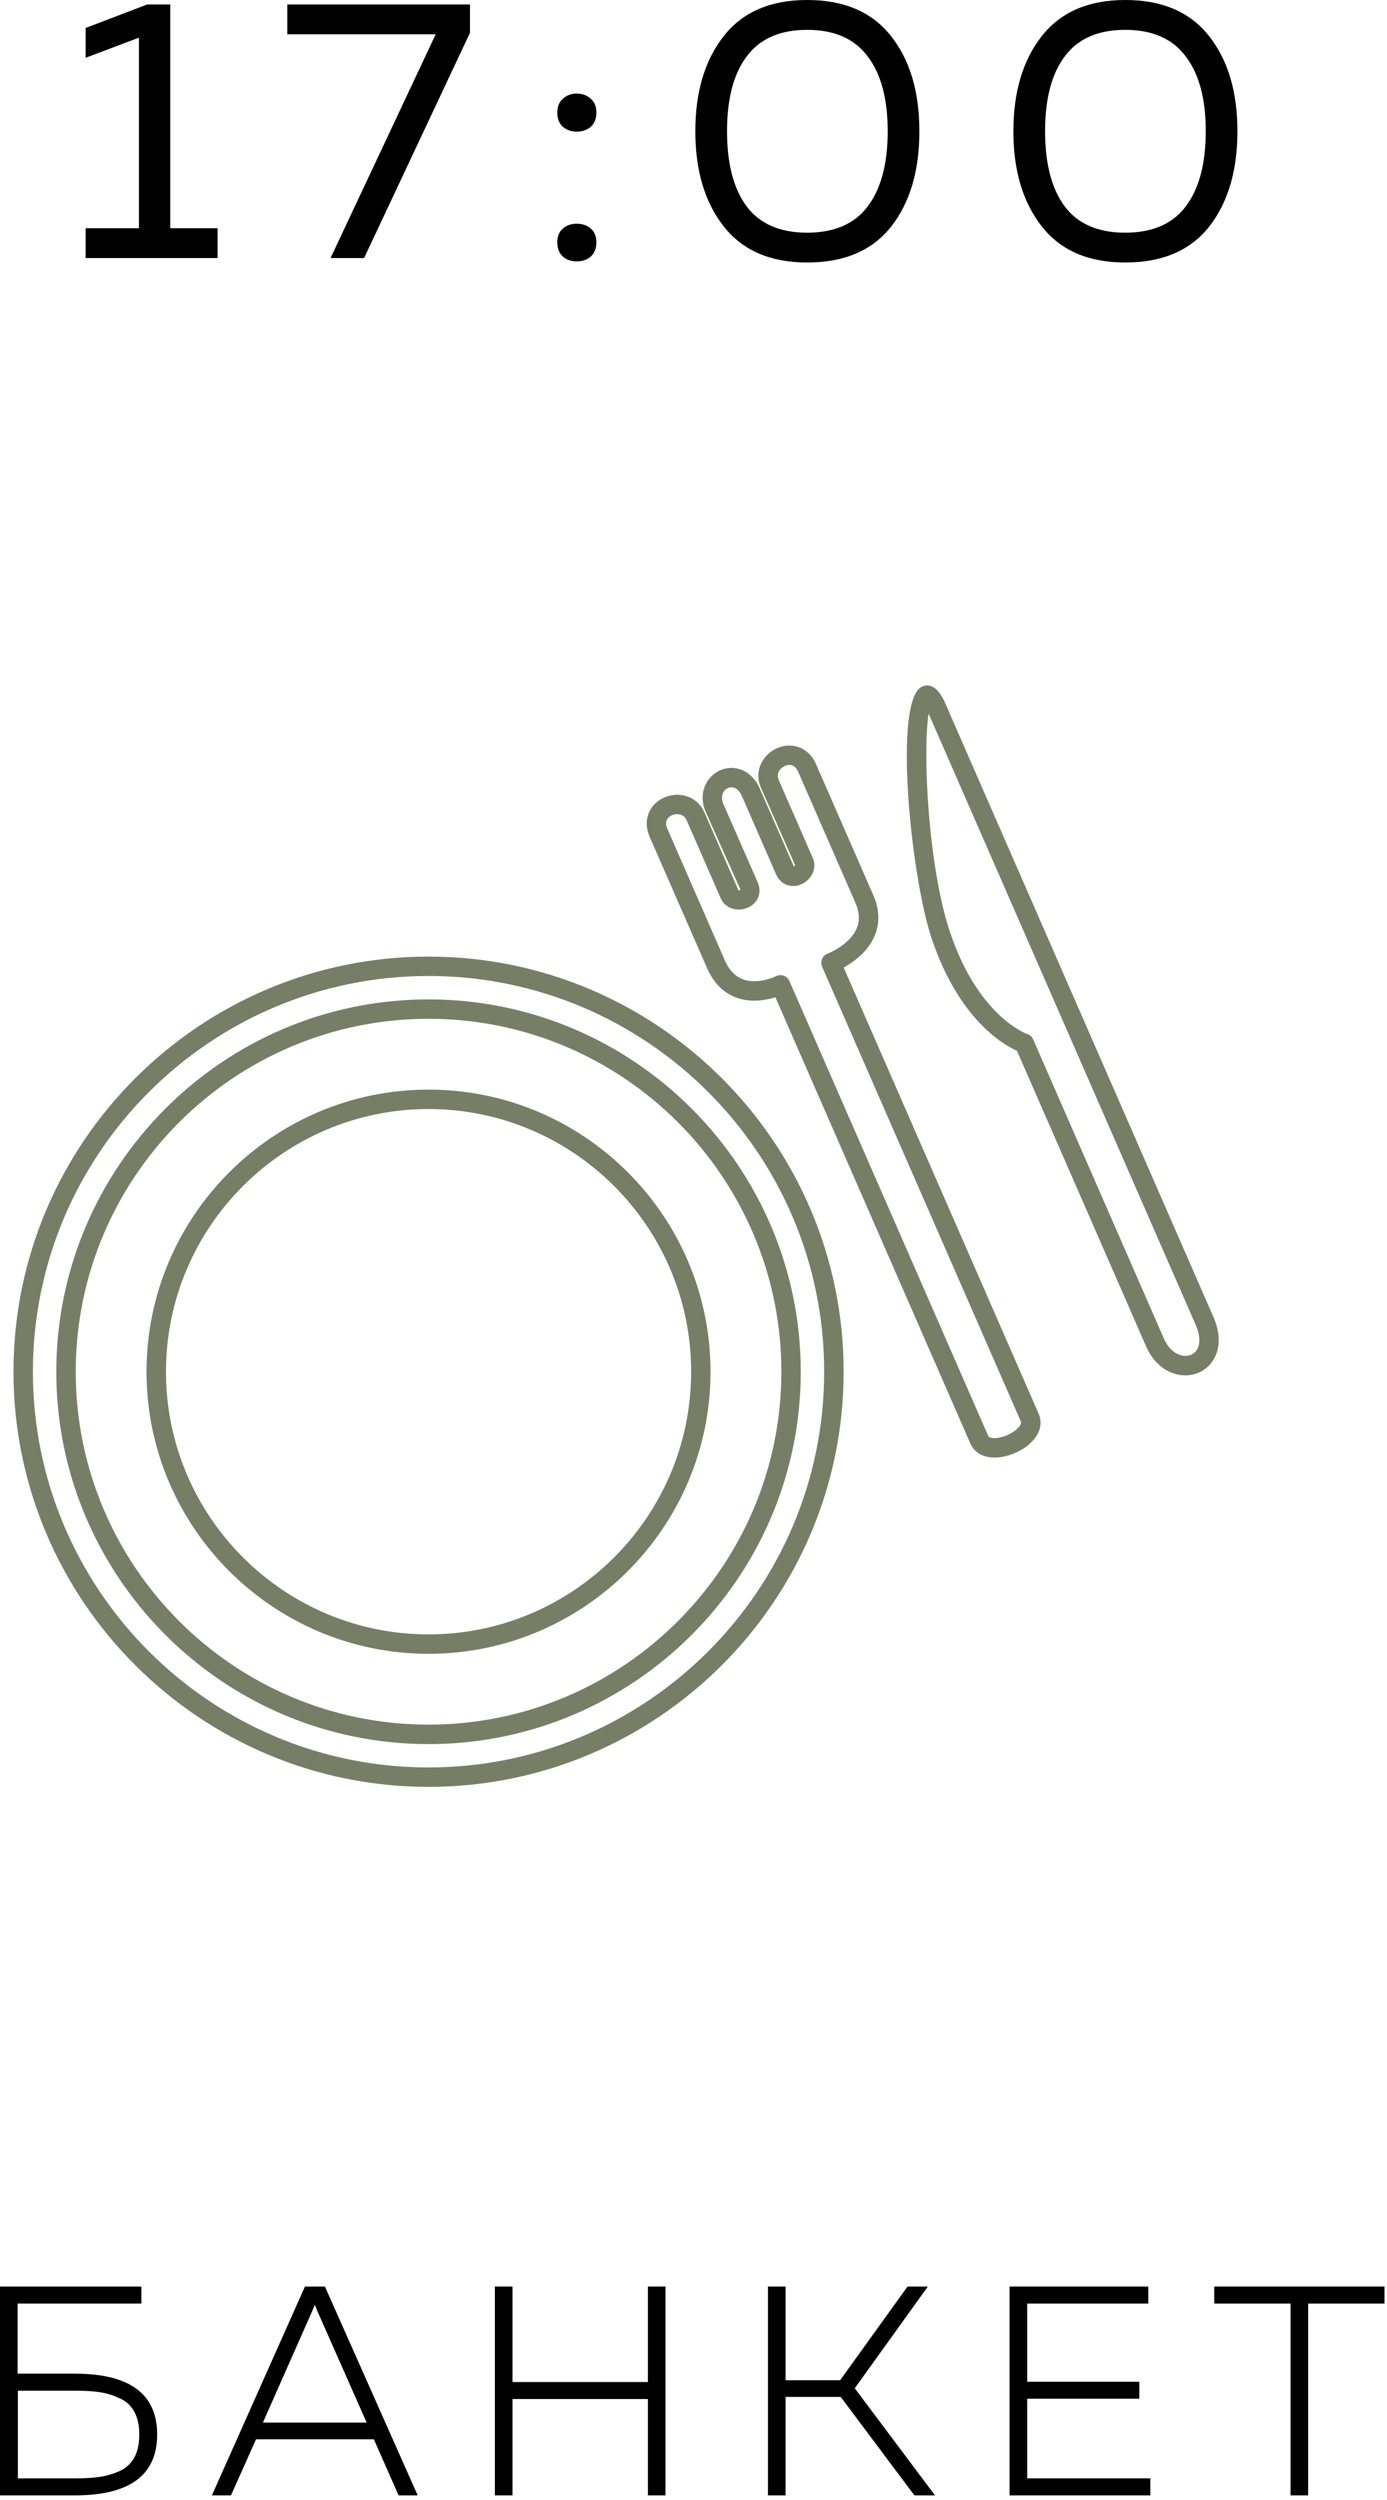
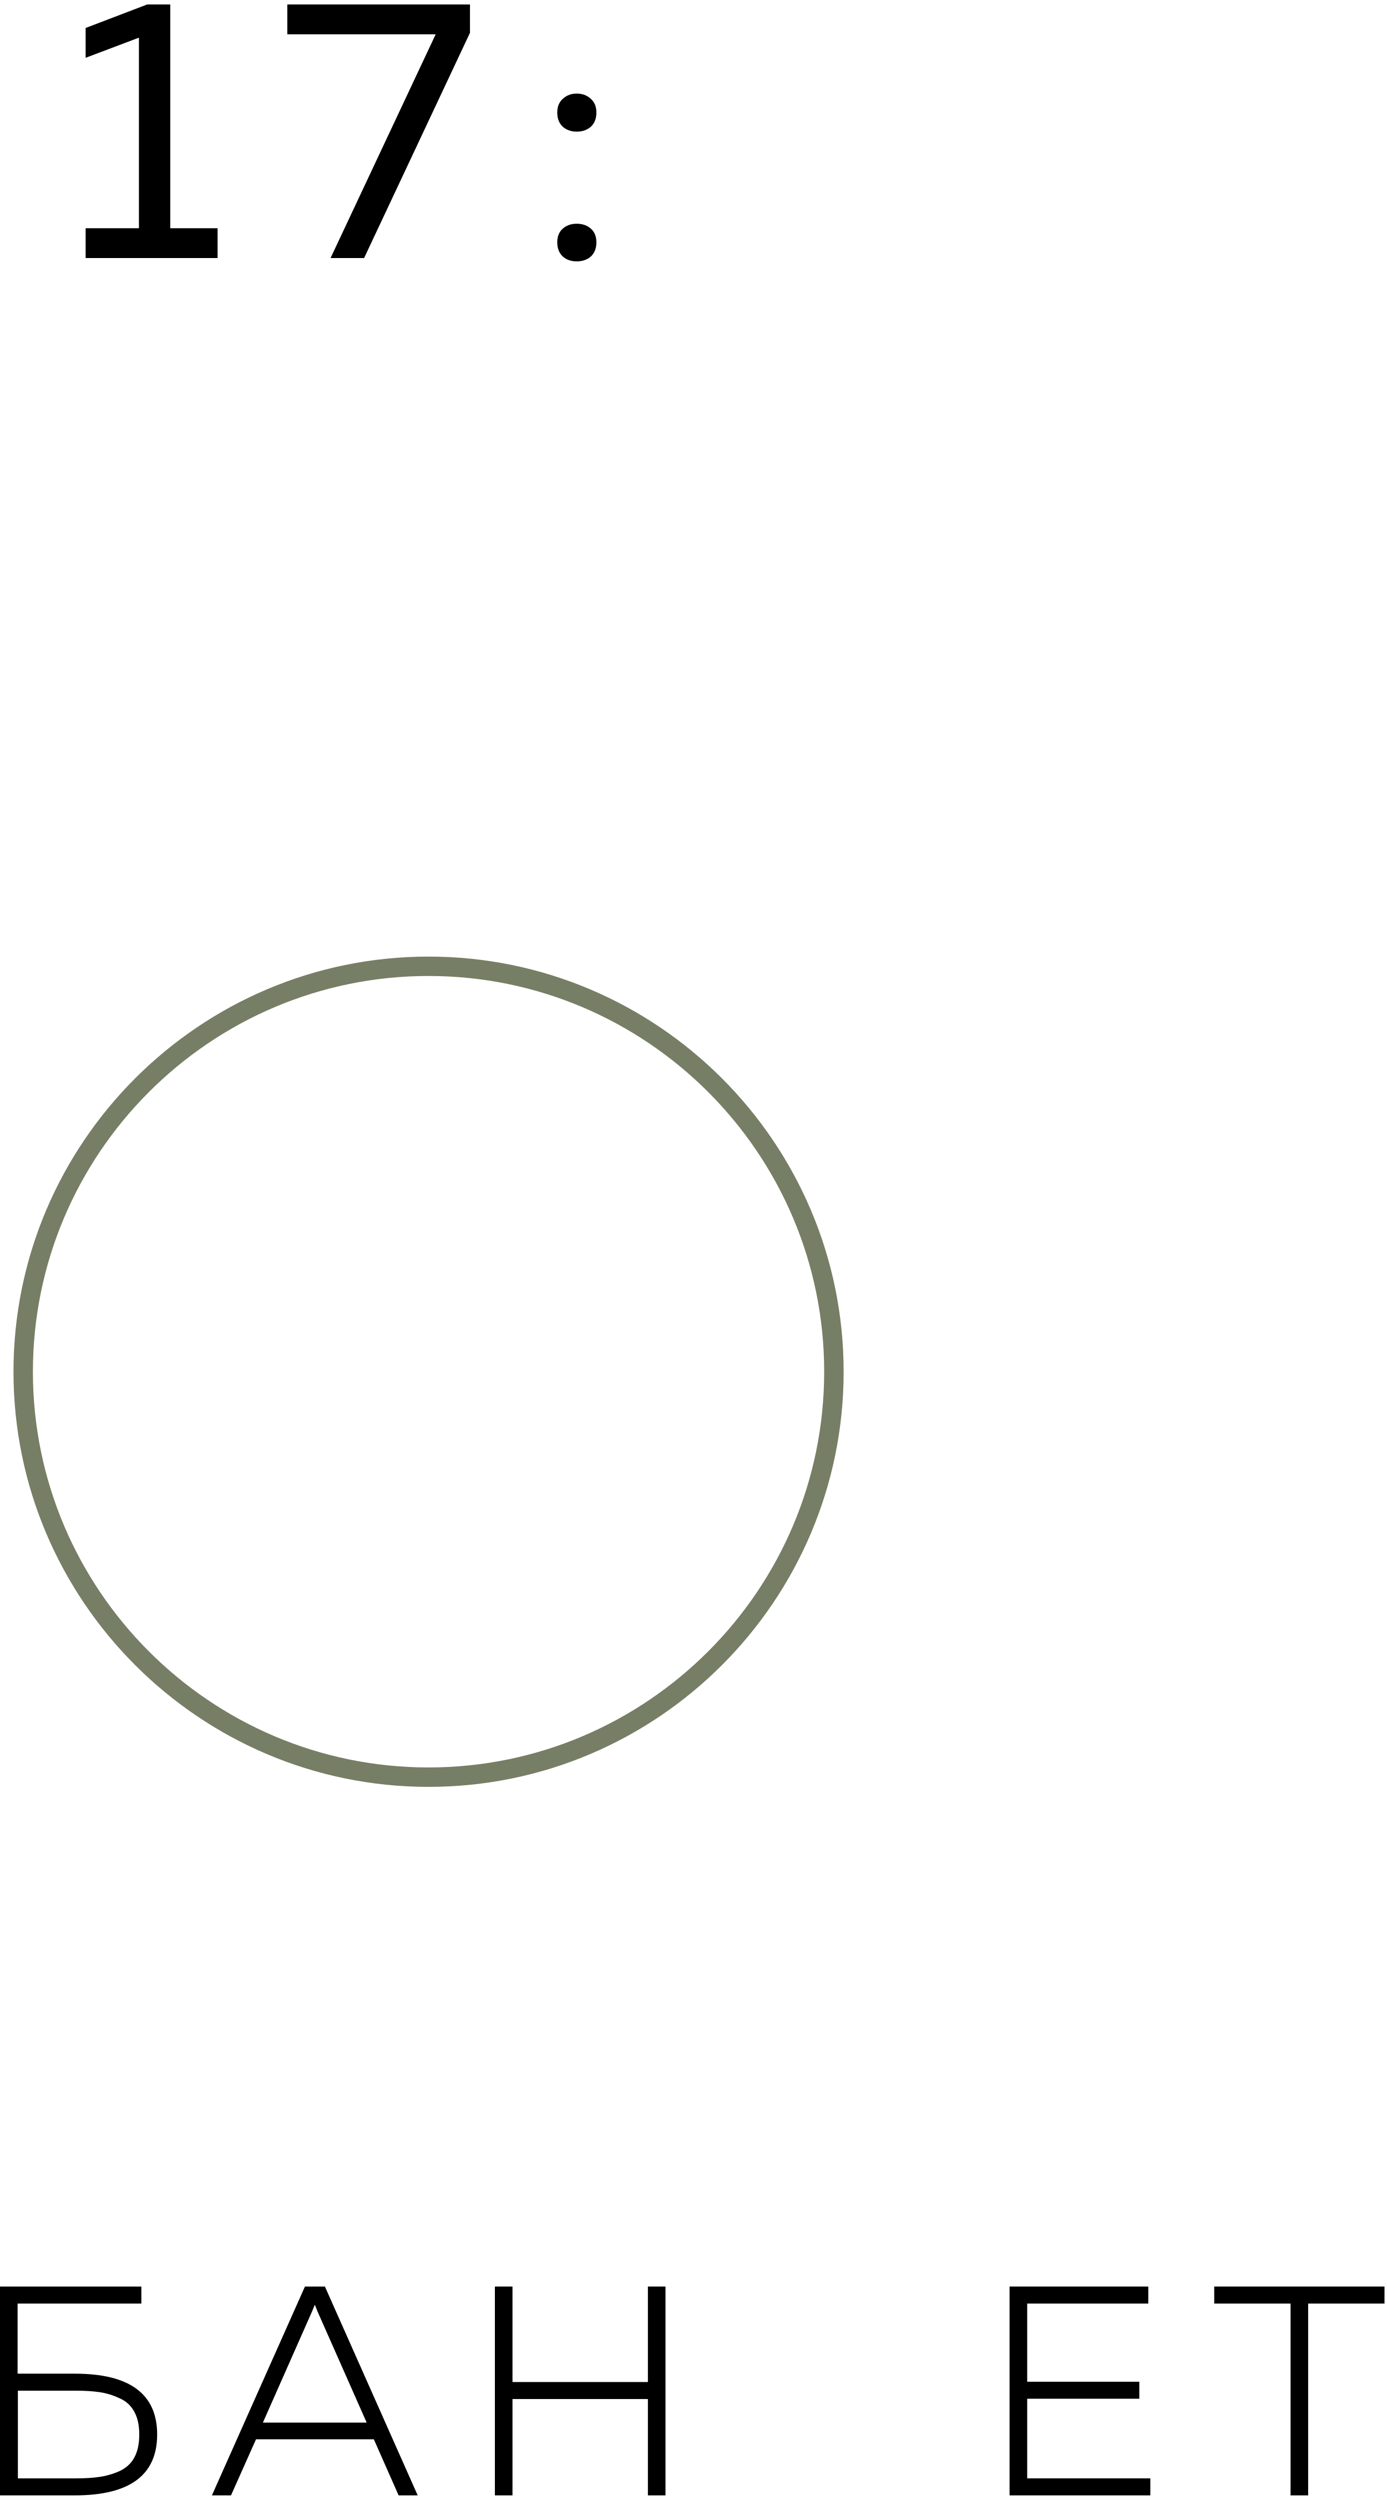
<svg xmlns="http://www.w3.org/2000/svg" viewBox="0 0 37.138 66.92" fill="none">
  <path d="M11.474 26.126C5.634 26.126 0.881 30.88 0.881 36.72C0.881 42.561 5.634 47.313 11.474 47.313C17.316 47.313 22.068 42.561 22.068 36.72C22.068 30.879 17.316 26.126 11.474 26.126ZM11.474 47.833C5.346 47.833 0.361 42.848 0.361 36.72C0.361 30.591 5.346 25.607 11.474 25.607C17.603 25.607 22.589 30.591 22.589 36.72C22.589 42.848 17.603 47.833 11.474 47.833Z" fill="#767E65" />
-   <path d="M11.474 27.272C6.265 27.272 2.028 31.51 2.028 36.72C2.028 41.929 6.265 46.167 11.474 46.167C16.684 46.167 20.922 41.929 20.922 36.72C20.922 31.51 16.683 27.272 11.474 27.272ZM11.474 46.688C5.978 46.688 1.507 42.216 1.507 36.721C1.507 31.225 5.978 26.753 11.474 26.753C16.971 26.753 21.441 31.226 21.441 36.721C21.441 42.216 16.971 46.688 11.474 46.688Z" fill="#767E65" />
-   <path d="M11.474 29.688C7.598 29.688 4.444 32.842 4.444 36.72C4.444 40.597 7.597 43.751 11.474 43.751C15.352 43.751 18.506 40.598 18.506 36.72C18.506 32.843 15.352 29.688 11.474 29.688ZM11.474 44.271C7.311 44.271 3.923 40.884 3.923 36.72C3.923 32.556 7.311 29.168 11.474 29.168C15.638 29.168 19.025 32.555 19.025 36.719C19.025 40.883 15.638 44.271 11.474 44.271ZM24.865 19.105C24.701 20.113 24.85 23.215 25.441 24.963C26.203 27.224 27.494 27.677 27.506 27.68C27.576 27.704 27.634 27.756 27.664 27.824L31.163 35.83C31.344 36.242 31.673 36.361 31.893 36.266C32.134 36.161 32.182 35.844 32.013 35.46L24.865 19.105ZM31.738 36.817C31.35 36.817 30.924 36.581 30.687 36.04L27.23 28.129C26.855 27.961 25.674 27.281 24.948 25.13C24.386 23.463 23.903 18.683 24.702 18.374C24.934 18.284 25.14 18.437 25.311 18.829L32.489 35.251C32.822 36.013 32.522 36.558 32.1 36.743C31.99 36.791 31.865 36.817 31.738 36.817ZM20.898 26.103C20.928 26.103 20.957 26.108 20.986 26.118C21.053 26.143 21.107 26.194 21.136 26.259L26.459 38.435C26.464 38.448 26.482 38.488 26.589 38.497C26.69 38.505 26.836 38.476 26.972 38.417C27.223 38.307 27.37 38.134 27.334 38.052L22.012 25.876C21.984 25.811 21.984 25.737 22.01 25.67C22.038 25.605 22.092 25.553 22.158 25.529C22.165 25.526 22.75 25.3 22.939 24.852C23.026 24.643 23.014 24.418 22.903 24.165L21.372 20.661C21.267 20.423 21.088 20.47 21.017 20.502C20.92 20.544 20.764 20.679 20.854 20.887L21.767 22.977C21.879 23.235 21.739 23.546 21.455 23.671C21.181 23.789 20.899 23.678 20.781 23.408L19.869 21.318C19.78 21.116 19.637 21.032 19.493 21.095C19.368 21.15 19.277 21.31 19.374 21.535L20.289 23.622C20.407 23.894 20.295 24.178 20.023 24.296C19.739 24.421 19.415 24.313 19.302 24.054L18.389 21.966C18.344 21.864 18.271 21.807 18.168 21.796C18.058 21.782 17.937 21.831 17.876 21.914C17.823 21.987 17.822 22.079 17.871 22.191L19.403 25.696C19.521 25.969 19.684 26.139 19.901 26.218C20.309 26.365 20.776 26.133 20.781 26.132C20.818 26.113 20.858 26.104 20.899 26.104M26.628 39.018C26.6 39.018 26.573 39.017 26.547 39.014C26.278 38.992 26.079 38.861 25.983 38.644L20.762 26.696C20.512 26.774 20.117 26.848 19.729 26.709C19.372 26.582 19.105 26.314 18.927 25.904L17.395 22.401C17.272 22.118 17.295 21.829 17.459 21.606C17.63 21.375 17.93 21.25 18.226 21.28C18.515 21.312 18.747 21.486 18.865 21.757L19.779 23.847C19.776 23.834 19.815 23.826 19.827 23.815L18.9 21.743C18.672 21.222 18.928 20.776 19.286 20.619C19.637 20.463 20.115 20.585 20.345 21.112L21.257 23.198C21.259 23.193 21.284 23.173 21.289 23.159L20.379 21.097C20.169 20.616 20.444 20.186 20.809 20.027C21.165 19.871 21.637 19.968 21.849 20.454L23.381 23.957C23.551 24.344 23.562 24.715 23.417 25.057C23.236 25.485 22.847 25.758 22.59 25.9L27.811 37.845C27.979 38.228 27.72 38.659 27.181 38.894C26.996 38.975 26.802 39.018 26.628 39.018Z" fill="#767E65" />
  <path d="M0.471 63.541H2.004C3.474 63.541 4.208 64.084 4.208 65.17C4.208 66.256 3.474 66.799 2.004 66.799H0V61.209H3.785V61.664H0.471V63.541ZM0.479 66.344H2.028C2.279 66.344 2.491 66.331 2.667 66.304C2.848 66.278 3.024 66.227 3.194 66.152C3.37 66.072 3.503 65.953 3.593 65.793C3.684 65.628 3.729 65.42 3.729 65.17C3.729 64.92 3.684 64.715 3.593 64.555C3.503 64.39 3.37 64.27 3.194 64.196C3.024 64.116 2.848 64.063 2.667 64.036C2.491 64.01 2.279 63.996 2.028 63.996H0.479V66.344Z" fill="black" />
  <path d="M6.185 66.799H5.674L8.165 61.209H8.7L11.184 66.799H10.673L10.01 65.298H6.855L6.185 66.799ZM8.357 61.872L7.039 64.851H9.818L8.5 61.872C8.485 61.829 8.461 61.771 8.429 61.696C8.397 61.771 8.373 61.829 8.357 61.872Z" fill="black" />
  <path d="M17.348 61.209H17.819V66.799H17.348V64.22H13.722V66.799H13.251V61.209H13.722V63.765H17.348V61.209Z" fill="black" />
-   <path d="M21.034 66.799H20.563V61.209H21.034V63.717H22.495L24.3 61.209H24.843L22.887 63.932L25.035 66.799H24.484L22.511 64.164H21.034V66.799Z" fill="black" />
  <path d="M27.032 61.209H30.746V61.664H27.504V63.757H30.506V64.212H27.504V66.344H30.801V66.799H27.032V61.209Z" fill="black" />
  <path d="M32.512 61.209H37.071V61.664H35.027V66.799H34.556V61.664H32.512V61.209Z" fill="black" />
  <path d="M3.94 0.12H4.559V6.109H5.826V6.908H2.293V6.109H3.72V1.008L2.293 1.547V0.749L3.94 0.12Z" fill="black" />
  <path d="M7.693 0.12H12.584V0.878L9.749 6.908H8.851L11.666 0.918H7.693V0.12Z" fill="black" />
  <path d="M15.819 2.645C15.919 2.732 15.969 2.855 15.969 3.015C15.969 3.174 15.919 3.301 15.819 3.394C15.719 3.48 15.593 3.524 15.44 3.524C15.293 3.524 15.17 3.48 15.07 3.394C14.971 3.301 14.921 3.174 14.921 3.015C14.921 2.855 14.971 2.732 15.07 2.645C15.17 2.552 15.293 2.505 15.44 2.505C15.593 2.505 15.719 2.552 15.819 2.645ZM15.819 6.119C15.919 6.205 15.969 6.329 15.969 6.488C15.969 6.648 15.919 6.774 15.819 6.868C15.719 6.954 15.593 6.997 15.44 6.997C15.293 6.997 15.17 6.954 15.07 6.868C14.971 6.774 14.921 6.648 14.921 6.488C14.921 6.329 14.971 6.205 15.07 6.119C15.17 6.032 15.293 5.989 15.44 5.989C15.593 5.989 15.719 6.032 15.819 6.119Z" fill="black" />
-   <path d="M19.377 6.059C18.871 5.414 18.618 4.565 18.618 3.514C18.618 2.462 18.871 1.614 19.377 0.968C19.883 0.323 20.628 0 21.613 0C22.604 0 23.353 0.323 23.859 0.968C24.365 1.607 24.617 2.456 24.617 3.514C24.617 4.572 24.365 5.424 23.859 6.069C23.353 6.708 22.604 7.027 21.613 7.027C20.628 7.027 19.883 6.705 19.377 6.059ZM23.23 5.53C23.589 5.058 23.769 4.385 23.769 3.514C23.769 2.642 23.589 1.973 23.23 1.507C22.877 1.035 22.338 0.799 21.613 0.799C20.888 0.799 20.348 1.035 19.996 1.507C19.643 1.973 19.467 2.642 19.467 3.514C19.467 4.385 19.643 5.058 19.996 5.53C20.348 5.996 20.888 6.229 21.613 6.229C22.338 6.229 22.877 5.996 23.23 5.53Z" fill="black" />
-   <path d="M27.893 6.059C27.387 5.414 27.134 4.565 27.134 3.514C27.134 2.462 27.387 1.614 27.893 0.968C28.399 0.323 29.144 0 30.129 0C31.12 0 31.869 0.323 32.375 0.968C32.88 1.607 33.133 2.456 33.133 3.514C33.133 4.572 32.88 5.424 32.375 6.069C31.869 6.708 31.12 7.027 30.129 7.027C29.144 7.027 28.399 6.705 27.893 6.059ZM31.746 5.53C32.105 5.058 32.285 4.385 32.285 3.514C32.285 2.642 32.105 1.973 31.746 1.507C31.393 1.035 30.854 0.799 30.129 0.799C29.403 0.799 28.864 1.035 28.512 1.507C28.159 1.973 27.983 2.642 27.983 3.514C27.983 4.385 28.159 5.058 28.512 5.53C28.864 5.996 29.403 6.229 30.129 6.229C30.854 6.229 31.393 5.996 31.746 5.53Z" fill="black" />
</svg>